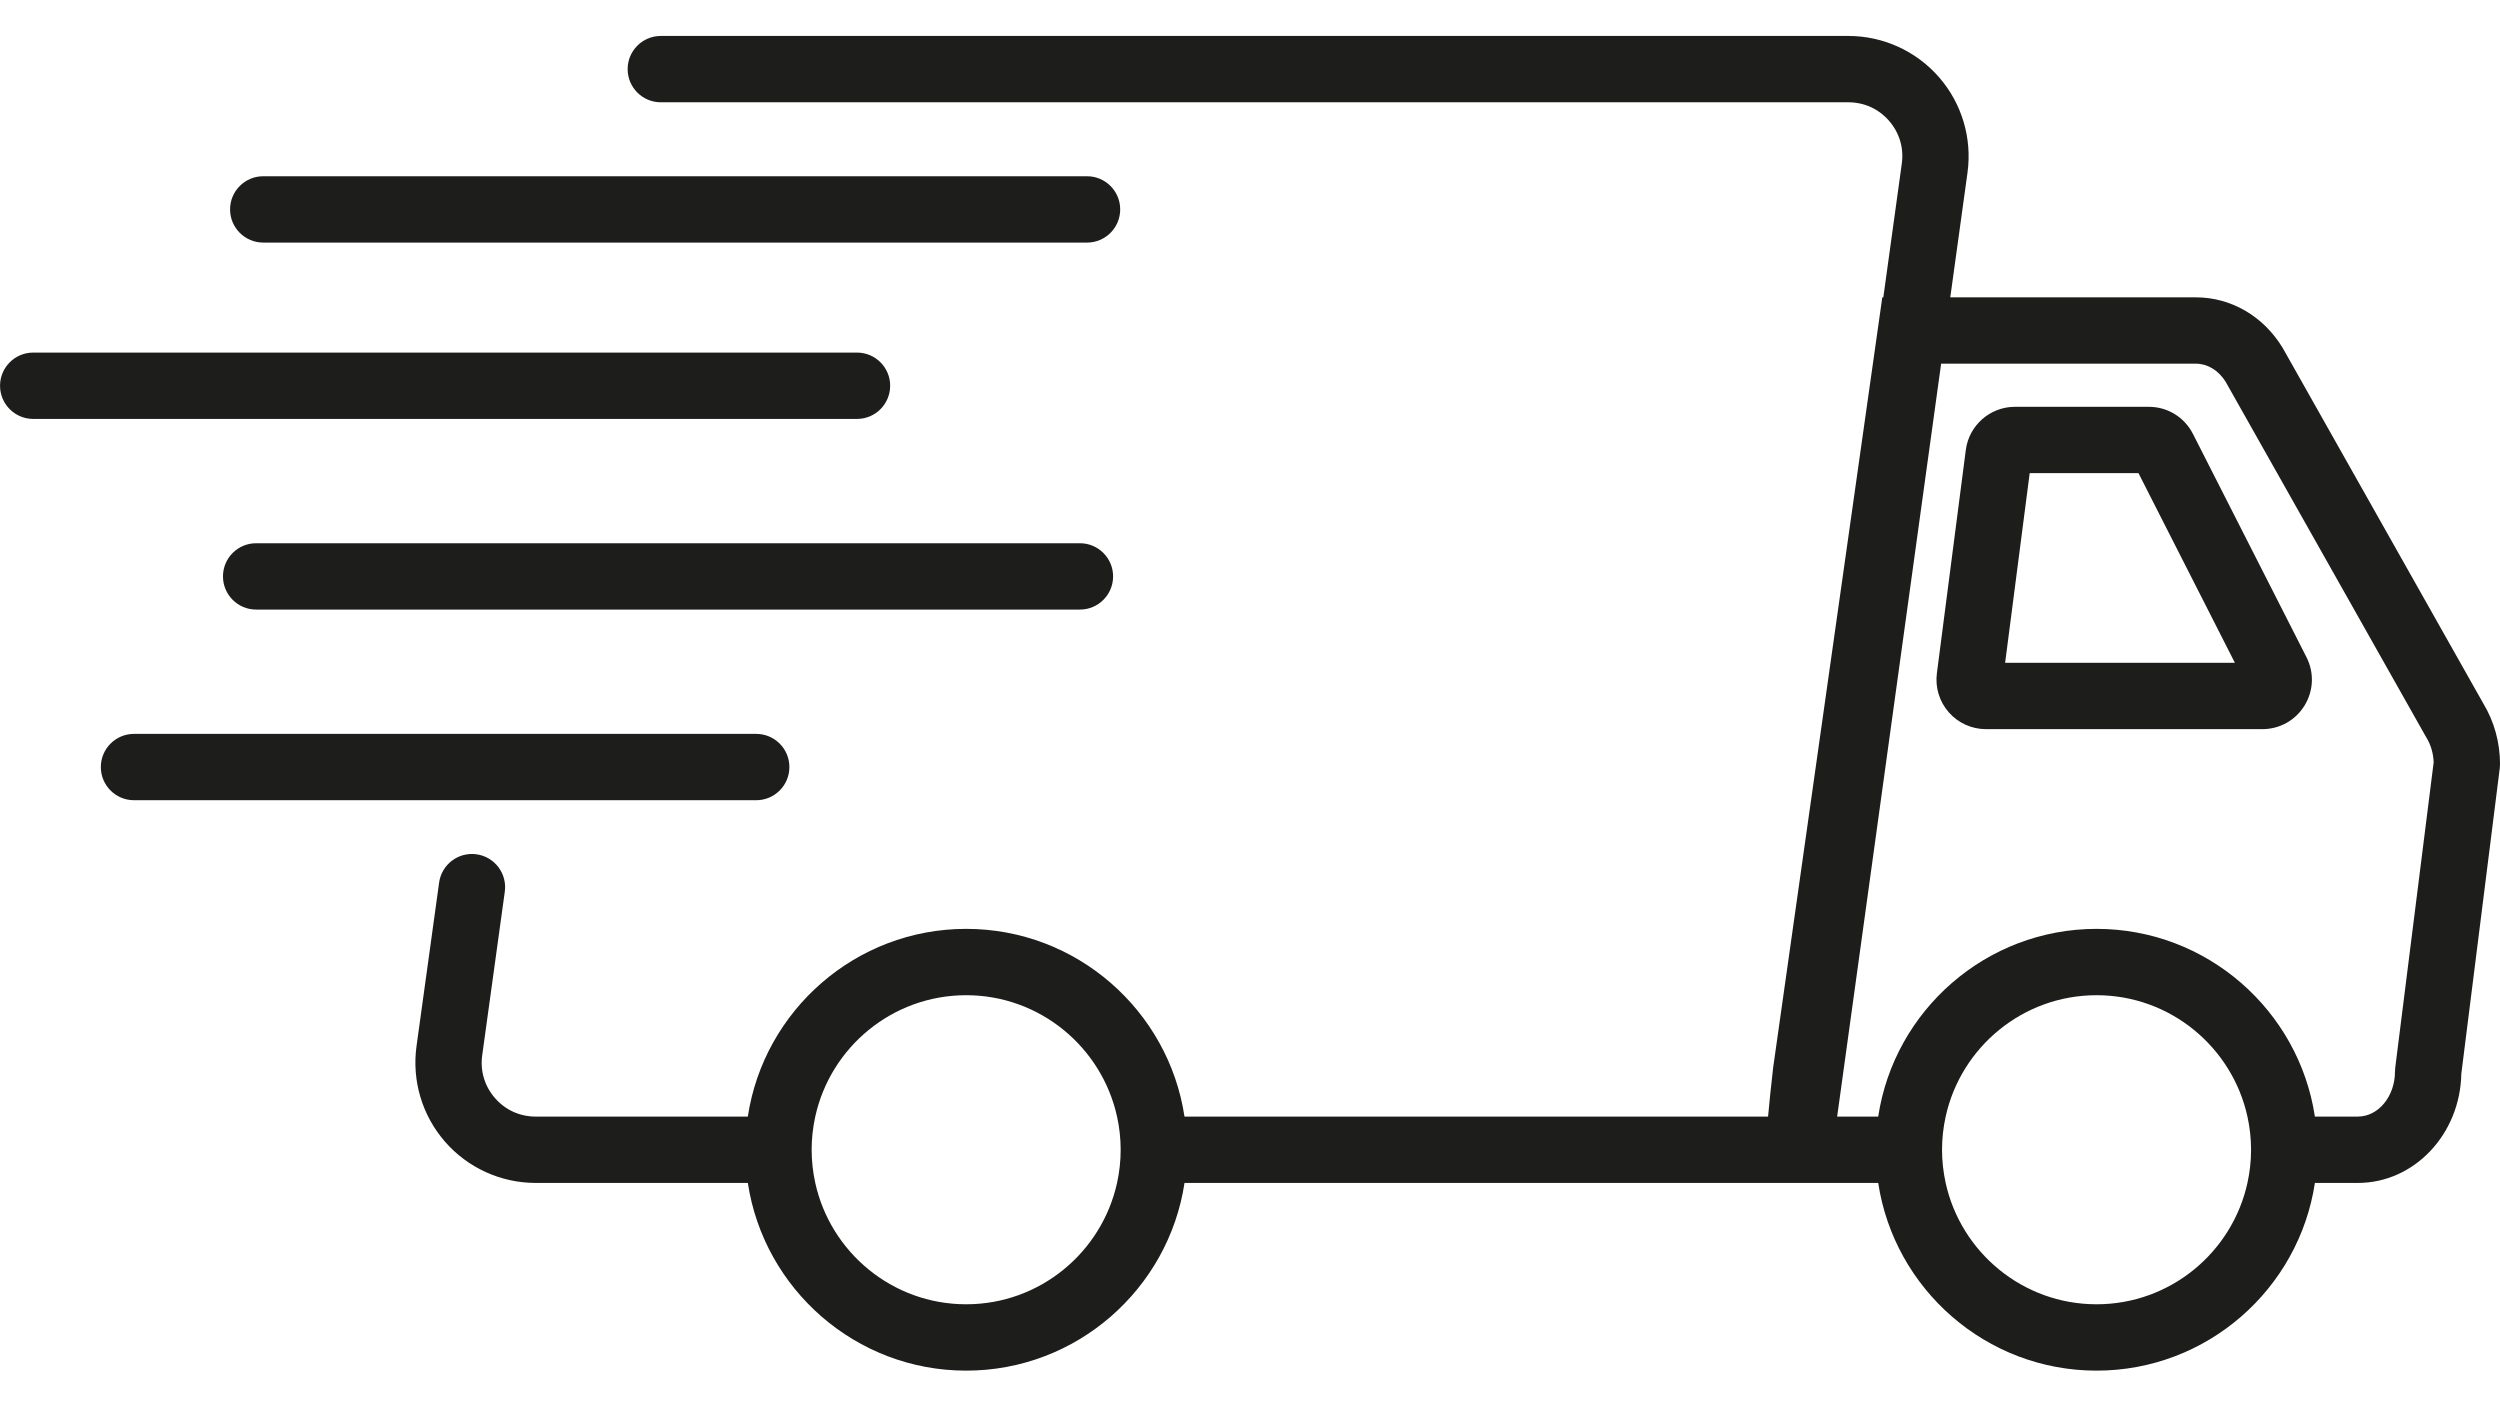
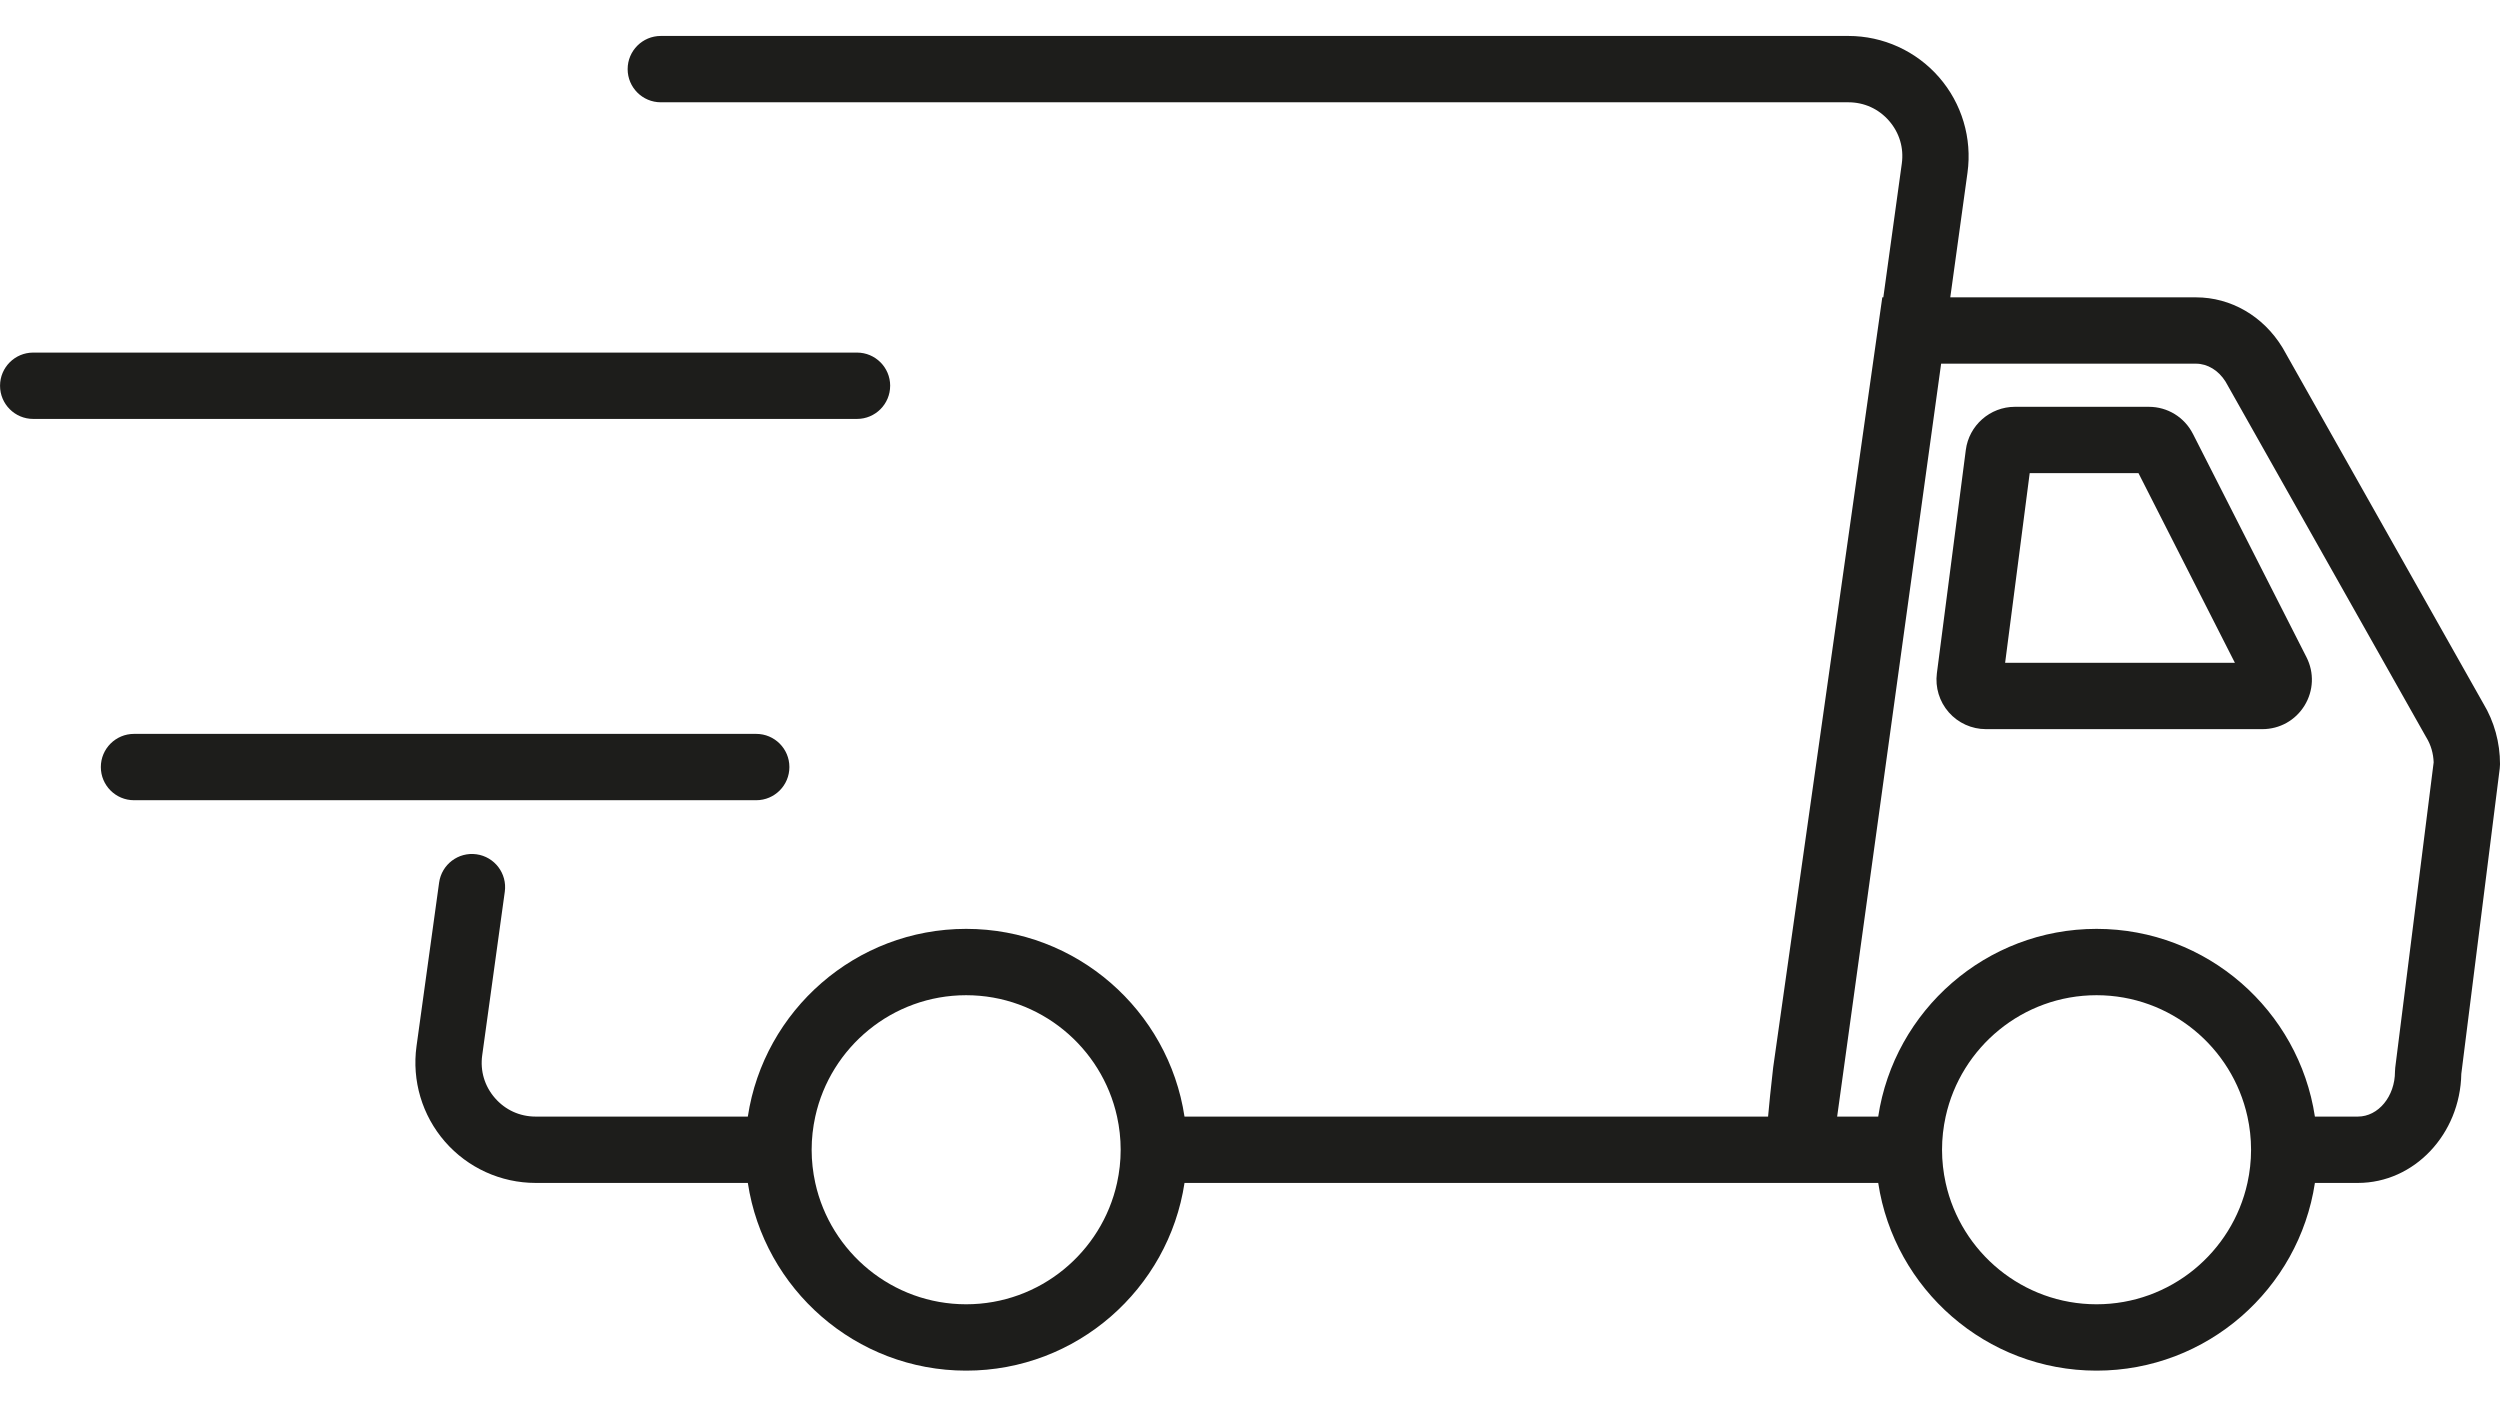
<svg xmlns="http://www.w3.org/2000/svg" version="1.0" preserveAspectRatio="xMidYMid meet" height="1080" viewBox="0 0 1440 810" zoomAndPan="magnify" width="1920">
  <defs>
    <clipPath id="2837e21d6c">
      <path clip-rule="nonzero" d="M 239 20.699 L 1440 20.699 L 1440 789.449 L 239 789.449 Z M 239 20.699" />
    </clipPath>
  </defs>
  <g clip-path="url(#2837e21d6c)">
    <path fill-rule="nonzero" fill-opacity="1" d="M 1430.387 405.211 L 1314.996 200.703 L 1314.656 200.137 C 1303.621 182.059 1285.012 171.273 1264.875 171.273 L 1123.359 171.273 L 1133.273 99.48 C 1136.016 79.633 1130.043 59.586 1116.883 44.48 C 1103.723 29.375 1084.684 20.707 1064.652 20.707 L 380.625 20.707 C 370.078 20.707 361.523 29.266 361.523 39.812 C 361.523 50.359 370.078 58.918 380.625 58.918 L 1064.66 58.918 C 1073.777 58.918 1082.094 62.699 1088.082 69.574 C 1094.07 76.449 1096.684 85.211 1095.438 94.242 L 1084.797 171.266 L 1084.203 171.266 L 1021.387 614.566 L 1021.324 615.062 C 1019.941 627.082 1019.027 636.223 1018.41 643.152 L 682.273 643.152 C 673.031 582.031 620.152 535.027 556.508 535.027 C 492.863 535.027 439.988 582.031 430.746 643.152 L 308.527 643.152 C 299.41 643.152 291.094 639.367 285.105 632.492 C 279.117 625.617 276.504 616.855 277.754 607.824 L 290.762 513.609 C 292.207 503.156 284.902 493.508 274.457 492.07 C 263.977 490.625 254.371 497.934 252.926 508.387 L 239.914 602.602 C 237.176 622.449 243.152 642.496 256.305 657.602 C 269.465 672.707 288.504 681.367 308.535 681.367 L 430.754 681.367 C 439.996 742.488 492.871 789.488 556.516 789.488 C 620.16 789.488 673.039 742.488 682.281 681.367 L 1081.855 681.367 C 1091.098 742.488 1143.977 789.488 1207.621 789.488 C 1271.266 789.488 1324.145 742.488 1333.387 681.367 L 1358.141 681.367 C 1390.59 681.367 1417.07 653.305 1417.711 618.539 L 1439.859 442.547 L 1440.008 440.164 C 1440.008 427.711 1436.684 415.637 1430.395 405.219 Z M 645.504 662.254 C 645.504 668.812 644.766 675.203 643.418 681.359 C 634.648 721.289 599.023 751.266 556.5 751.266 C 513.98 751.266 478.363 721.281 469.594 681.359 C 468.242 675.195 467.508 668.812 467.508 662.254 C 467.508 655.695 468.242 649.305 469.594 643.152 C 478.363 603.219 513.988 573.242 556.5 573.242 C 599.016 573.242 634.641 603.227 643.418 643.152 C 644.766 649.312 645.504 655.695 645.504 662.254 Z M 1296.613 662.254 C 1296.613 668.812 1295.879 675.203 1294.527 681.359 C 1285.762 721.289 1250.137 751.266 1207.613 751.266 C 1165.09 751.266 1129.465 721.281 1120.699 681.359 C 1119.348 675.195 1118.613 668.812 1118.613 662.254 C 1118.613 655.695 1119.348 649.305 1120.699 643.152 C 1129.465 603.219 1165.09 573.242 1207.613 573.242 C 1250.137 573.242 1285.754 603.227 1294.527 643.152 C 1295.879 649.312 1296.613 655.695 1296.613 662.254 Z M 1379.66 614.859 L 1379.508 617.242 C 1379.508 631.527 1369.918 643.152 1358.133 643.152 L 1333.379 643.152 C 1324.137 582.031 1271.258 535.027 1207.613 535.027 C 1143.969 535.027 1091.09 582.031 1081.848 643.152 L 1058.199 643.152 L 1118.09 209.48 L 1264.883 209.48 C 1271.52 209.48 1277.863 213.336 1281.914 219.816 L 1397.266 424.258 L 1397.605 424.828 C 1400.172 429.031 1401.609 433.945 1401.785 439.105 L 1379.668 614.859 Z M 1379.66 614.859" fill="#1d1d1b" />
  </g>
  <path fill-rule="nonzero" fill-opacity="1" d="M 1263.121 249.91 C 1258.238 240.297 1248.5 234.324 1237.719 234.324 L 1160.574 234.324 C 1146.293 234.324 1134.141 245.004 1132.309 259.164 L 1115.641 387.812 C 1114.59 395.941 1117.086 404.137 1122.5 410.297 C 1127.91 416.453 1135.707 419.984 1143.906 419.984 L 1303.121 419.984 C 1313.117 419.984 1322.199 414.895 1327.422 406.379 C 1332.641 397.863 1333.062 387.457 1328.535 378.559 L 1263.129 249.91 Z M 1154.949 381.777 L 1169.105 272.539 L 1231.77 272.539 L 1287.301 381.777 Z M 1154.949 381.777" fill="#1d1d1b" />
  <path fill-rule="nonzero" fill-opacity="1" d="M 512.738 222.195 C 512.738 211.648 504.184 203.09 493.641 203.09 L 19.121 203.09 C 8.578 203.09 0.023 211.648 0.023 222.195 C 0.023 232.742 8.578 241.301 19.121 241.301 L 493.633 241.301 C 504.176 241.301 512.73 232.742 512.73 222.195 Z M 512.738 222.195" fill="#1d1d1b" />
-   <path fill-rule="nonzero" fill-opacity="1" d="M 622.051 312.902 L 147.531 312.902 C 136.988 312.902 128.434 321.461 128.434 332.008 C 128.434 342.555 136.988 351.113 147.531 351.113 L 622.043 351.113 C 632.586 351.113 641.141 342.555 641.141 332.008 C 641.141 321.461 632.586 312.902 622.043 312.902 Z M 622.051 312.902" fill="#1d1d1b" />
  <path fill-rule="nonzero" fill-opacity="1" d="M 454.688 441.82 C 454.688 431.273 446.133 422.719 435.586 422.719 L 77.184 422.719 C 66.637 422.719 58.082 431.273 58.082 441.82 C 58.082 452.371 66.637 460.926 77.184 460.926 L 435.586 460.926 C 446.133 460.926 454.688 452.371 454.688 441.82 Z M 454.688 441.82" fill="#1d1d1b" />
-   <path fill-rule="nonzero" fill-opacity="1" d="M 151.625 139.727 L 626.133 139.727 C 636.68 139.727 645.234 131.168 645.234 120.621 C 645.234 110.074 636.68 101.516 626.133 101.516 L 151.625 101.516 C 141.078 101.516 132.523 110.074 132.523 120.621 C 132.523 131.168 141.078 139.727 151.625 139.727 Z M 151.625 139.727" fill="#1d1d1b" />
</svg>